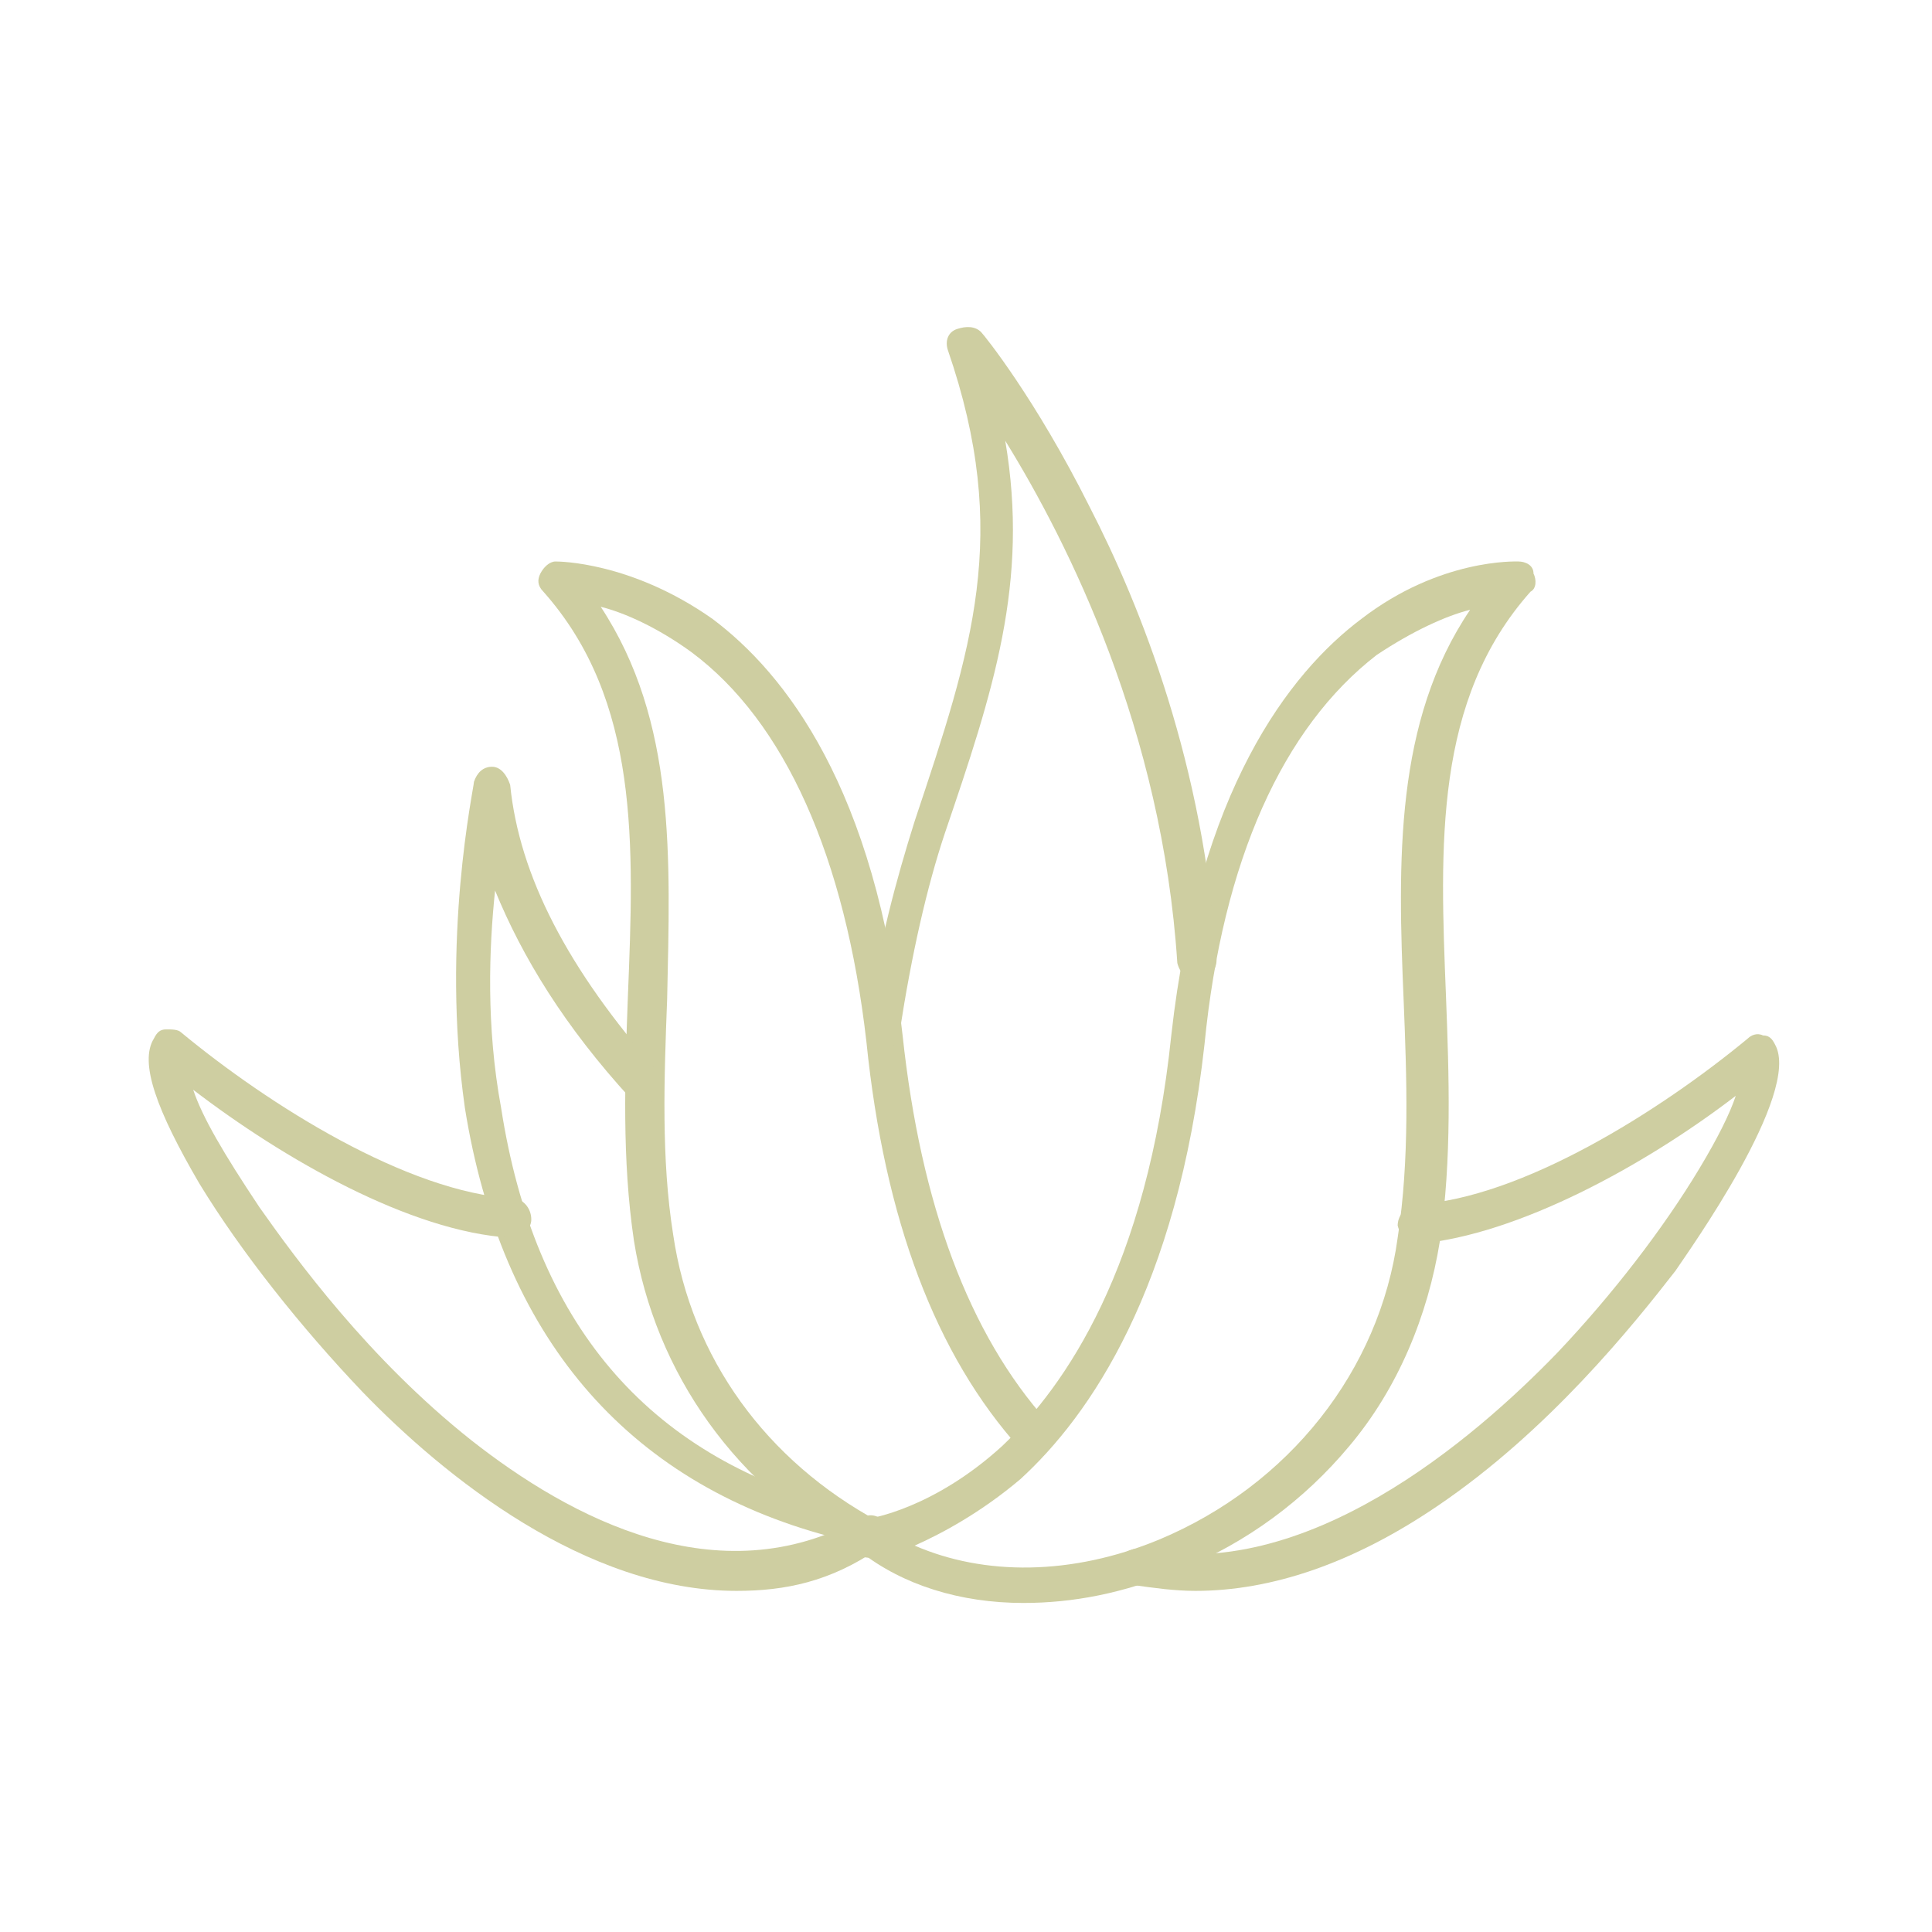
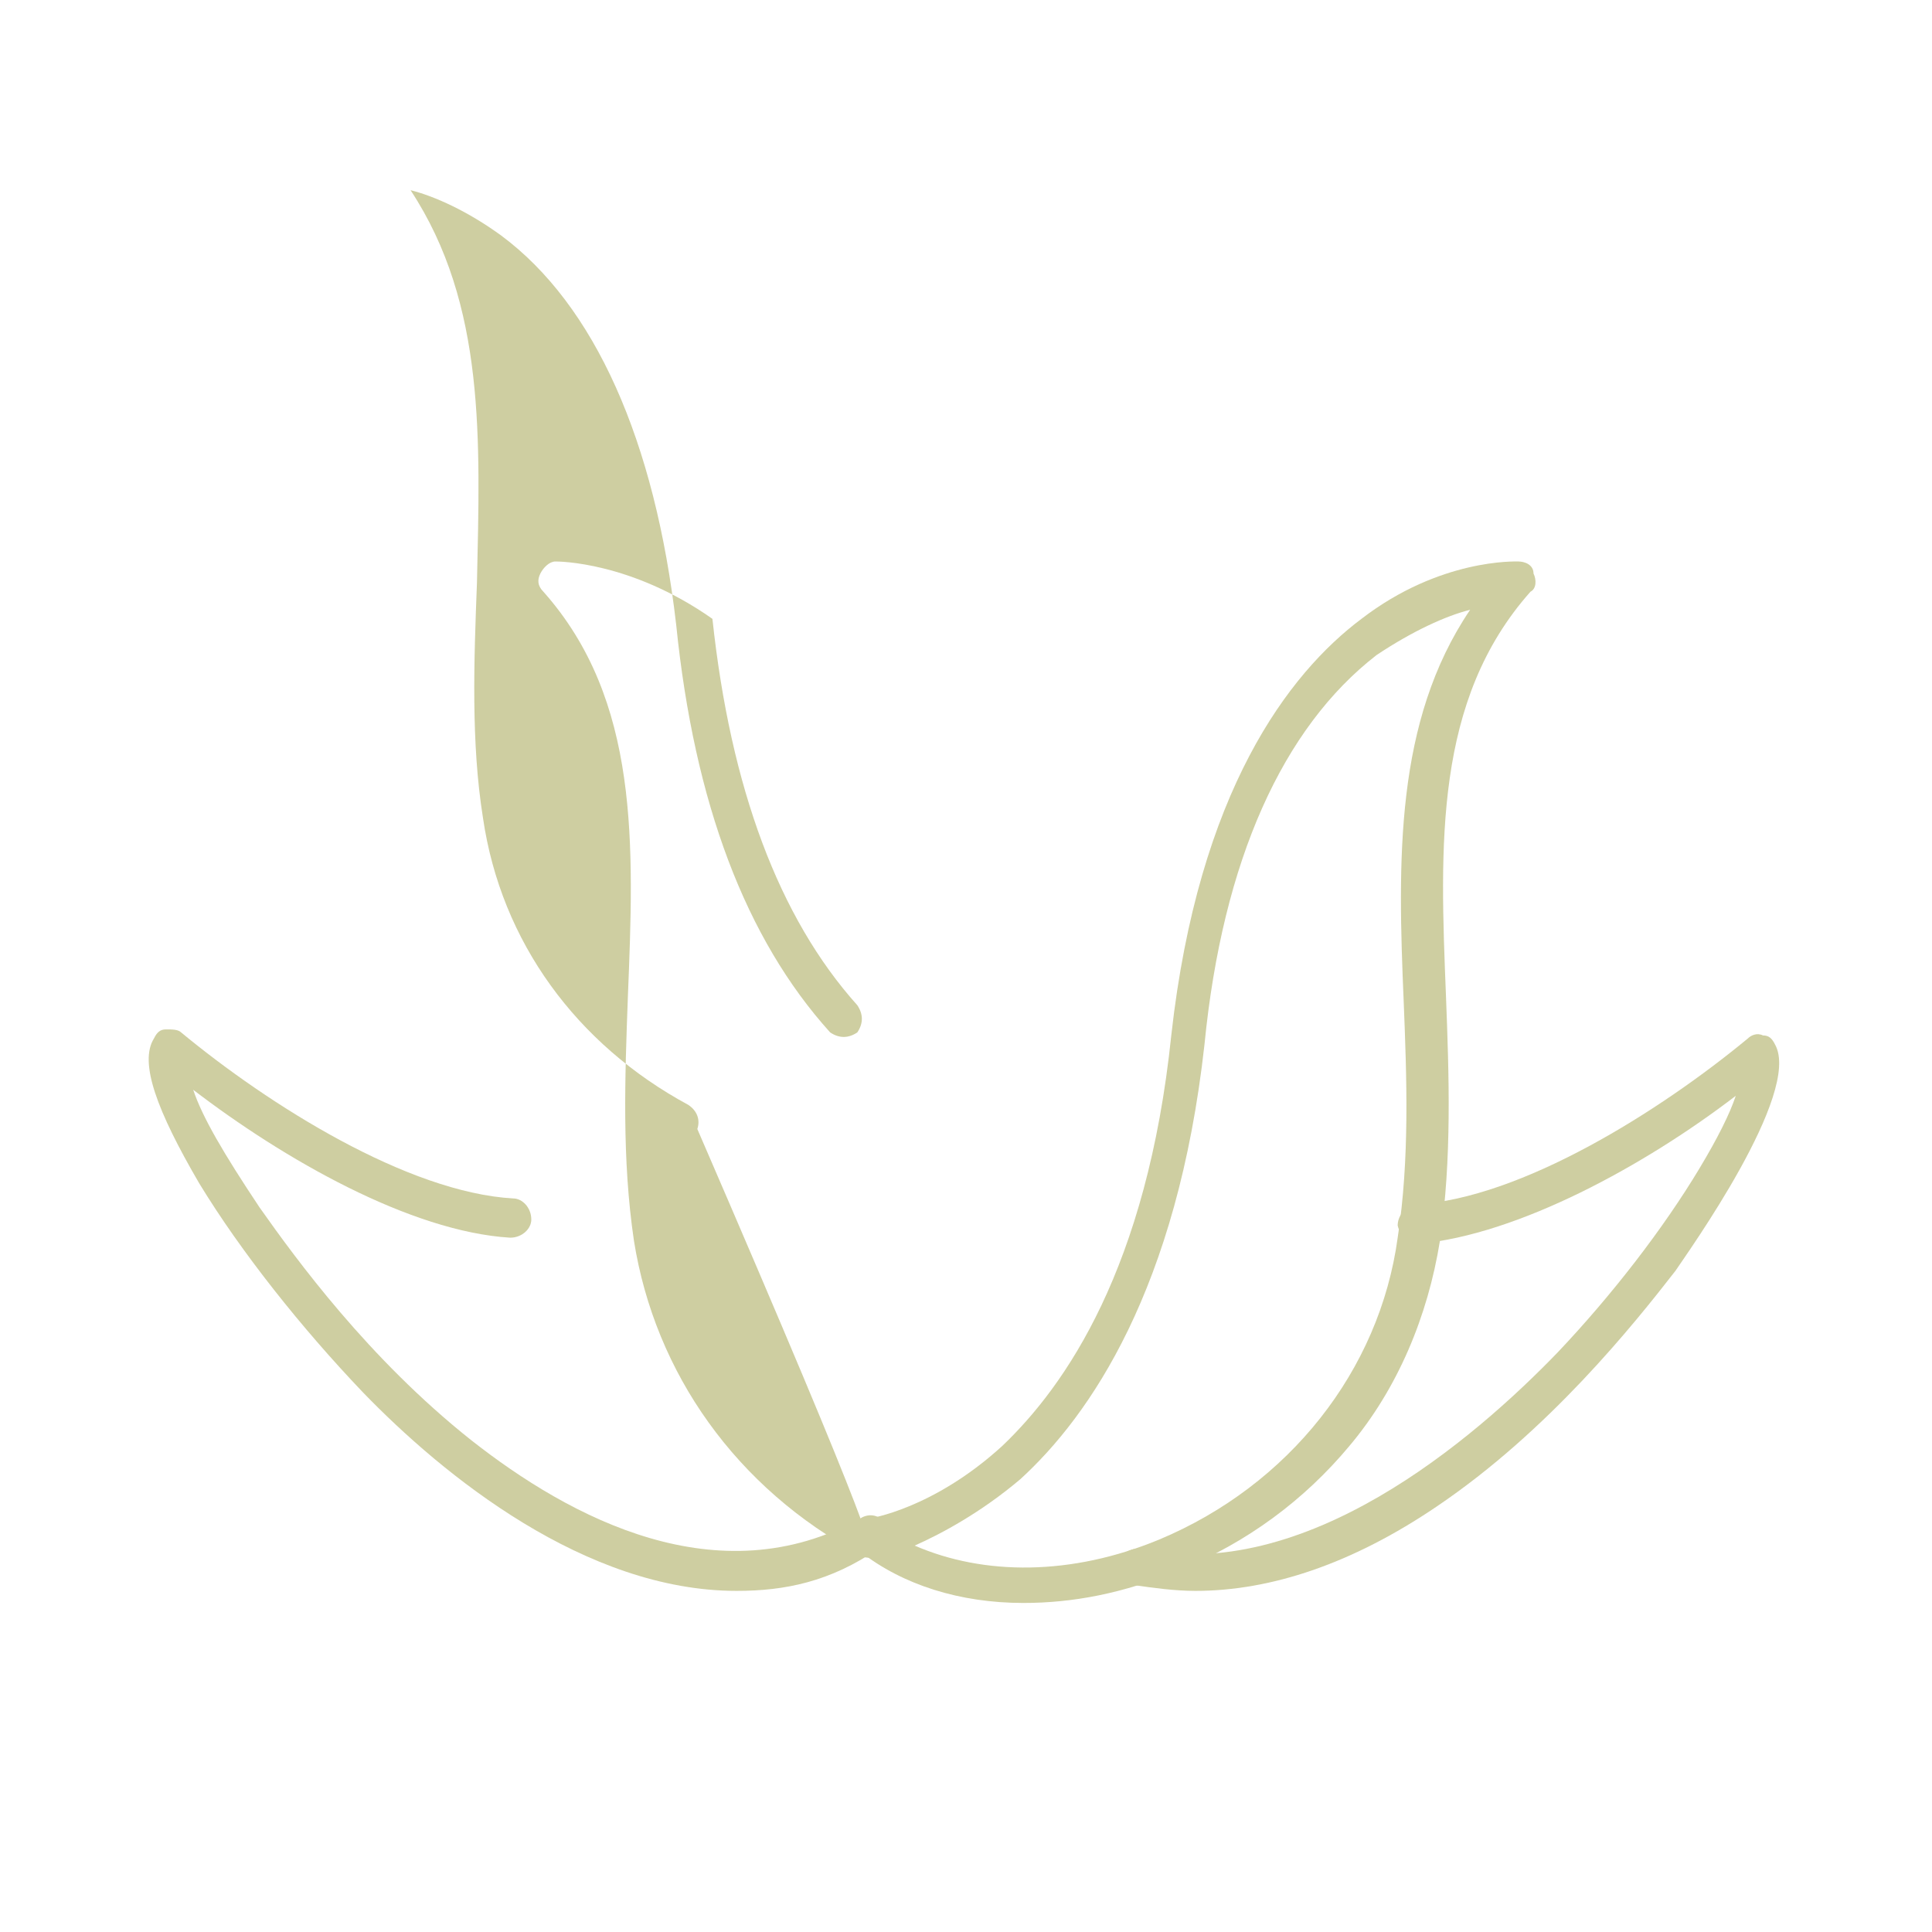
<svg xmlns="http://www.w3.org/2000/svg" id="Calque_1" x="0px" y="0px" viewBox="0 0 64 64" style="enable-background:new 0 0 64 64;" xml:space="preserve">
  <style type="text/css">	.st0{fill-rule:evenodd;clip-rule:evenodd;fill:#CECEA1;}</style>
  <g id="Layer_1_00000173138673514641823280000009453088814607987858_" />
  <g id="Layer_1_00000097493301049162329620000003205636351923113653_" />
  <g>
    <g>
      <g>
        <g>
          <path class="st0" d="M33.9,53.1c-2.1,0-4-0.6-5.4-1.7c-0.2-0.1-0.3-0.4-0.2-0.6c0.1-0.2,0.3-0.4,0.5-0.5c0,0,2.1-0.3,4.4-2.4     c2.1-2,4.8-5.9,5.6-13.6c0.9-8.1,3.9-12,6.3-13.8c2.6-2,5.1-1.9,5.2-1.9c0.2,0,0.5,0.1,0.5,0.4c0.1,0.2,0.1,0.5-0.1,0.6     c-3.2,3.6-3,8.4-2.8,13.4c0.1,2.6,0.2,5.4-0.2,8.1c-0.4,2.5-1.4,4.9-3,6.8c-1.5,1.8-3.4,3.2-5.6,4.1     C37.2,52.8,35.5,53.1,33.9,53.1L33.9,53.1z M30.3,51.2c2.3,1,5.2,1,8.1-0.2c4.3-1.8,7.3-5.6,7.9-10c0.4-2.6,0.3-5.3,0.2-7.8     c-0.2-4.7-0.3-9.3,2.2-13c-0.8,0.2-1.9,0.7-3.1,1.5c-3.1,2.4-5.1,6.8-5.7,12.9c-0.9,8.1-3.8,12.3-6.1,14.4     C32.5,50.1,31.2,50.8,30.3,51.2z" />
        </g>
        <g>
-           <path class="st0" d="M28.8,51.6c-0.1,0-0.2,0-0.3-0.1c-4.1-2.2-6.8-6-7.5-10.4c-0.4-2.7-0.3-5.4-0.2-8.1c0.2-5,0.4-9.8-2.8-13.4     c-0.2-0.2-0.2-0.4-0.1-0.6c0.1-0.2,0.3-0.4,0.5-0.4c0.1,0,2.5,0,5.2,1.9c2.4,1.8,5.4,5.6,6.3,13.8c0.6,5.6,2.2,9.9,4.8,12.8     c0.2,0.3,0.2,0.6,0,0.9c-0.3,0.2-0.6,0.2-0.9,0c-2.8-3.1-4.5-7.6-5.1-13.5c-0.7-6.1-2.7-10.6-5.8-12.9c-1.1-0.8-2.2-1.3-3-1.5     c2.5,3.8,2.3,8.3,2.2,13c-0.1,2.6-0.2,5.3,0.2,7.8c0.6,4.1,3.1,7.5,6.8,9.5c0.3,0.2,0.4,0.5,0.3,0.8     C29.2,51.5,29,51.6,28.8,51.6z" />
+           <path class="st0" d="M28.8,51.6c-0.1,0-0.2,0-0.3-0.1c-4.1-2.2-6.8-6-7.5-10.4c-0.4-2.7-0.3-5.4-0.2-8.1c0.2-5,0.4-9.8-2.8-13.4     c-0.2-0.2-0.2-0.4-0.1-0.6c0.1-0.2,0.3-0.4,0.5-0.4c0.1,0,2.5,0,5.2,1.9c0.6,5.6,2.2,9.9,4.8,12.8     c0.2,0.3,0.2,0.6,0,0.9c-0.3,0.2-0.6,0.2-0.9,0c-2.8-3.1-4.5-7.6-5.1-13.5c-0.7-6.1-2.7-10.6-5.8-12.9c-1.1-0.8-2.2-1.3-3-1.5     c2.5,3.8,2.3,8.3,2.2,13c-0.1,2.6-0.2,5.3,0.2,7.8c0.6,4.1,3.1,7.5,6.8,9.5c0.3,0.2,0.4,0.5,0.3,0.8     C29.2,51.5,29,51.6,28.8,51.6z" />
        </g>
        <g>
-           <path class="st0" d="M27.7,50.9c-0.1,0-0.1,0-0.2,0c-6.8-1.8-10.9-6.7-12.1-14.2c-0.8-5.6,0.3-10.6,0.3-10.8     c0.1-0.3,0.3-0.5,0.6-0.5c0.3,0,0.5,0.3,0.6,0.6c0.3,3,1.9,6.1,4.9,9.5c0.2,0.3,0.2,0.6,0,0.9c-0.3,0.2-0.6,0.2-0.9,0     c-2.2-2.4-3.6-4.7-4.5-6.9c-0.2,1.9-0.3,4.5,0.2,7.2c1.1,7.1,4.8,11.5,11.2,13.2c0.3,0.1,0.5,0.4,0.4,0.7     C28.2,50.8,28,50.9,27.7,50.9z" />
-         </g>
+           </g>
        <g>
-           <path class="st0" d="M29.3,34.7c0,0-0.1,0-0.1,0c-0.3-0.1-0.6-0.4-0.5-0.7c0.4-2.7,1-4.9,1.6-6.8c1.9-5.7,3.2-9.5,1.1-15.6     c-0.1-0.3,0-0.6,0.3-0.7c0.3-0.1,0.6-0.1,0.8,0.1c0.1,0.1,1.8,2.2,3.6,5.8c1.7,3.3,3.8,8.6,4.2,15c0,0.3-0.2,0.6-0.6,0.7     c-0.3,0-0.6-0.2-0.7-0.6c-0.5-7.7-3.6-13.9-5.7-17.3c0.8,4.7-0.4,8.3-2,13c-0.6,1.8-1.1,4-1.5,6.6     C29.8,34.5,29.6,34.7,29.3,34.7z" />
-         </g>
+           </g>
        <g>
          <path class="st0" d="M24.4,52.7c-5,0-9.7-3.8-12.4-6.6c-2-2.1-4-4.6-5.4-6.9c-1.4-2.4-2-4-1.5-4.8c0.1-0.2,0.2-0.3,0.4-0.3     c0.2,0,0.4,0,0.5,0.1c2.9,2.4,7.5,5.3,11,5.5c0.3,0,0.6,0.3,0.6,0.7c0,0.3-0.3,0.6-0.7,0.6c-3.3-0.2-7.5-2.6-10.5-4.9     c0.3,0.9,1,2.1,2.2,3.9c1.2,1.7,3.6,5,7,7.7c3.3,2.6,8.2,5.2,12.9,2.6c0.3-0.2,0.7-0.1,0.8,0.2c0.2,0.3,0.1,0.7-0.2,0.8     C27.5,52.4,26,52.7,24.4,52.7z" />
        </g>
        <g>
          <path class="st0" d="M39.6,52.7c-0.7,0-1.4-0.1-2.1-0.2c-0.3-0.1-0.5-0.4-0.5-0.7c0.1-0.3,0.4-0.5,0.7-0.5     c5.5,1.2,11.1-3.6,13.9-6.5c1.8-1.9,3.5-4.1,4.7-6.1c0.6-1,1-1.8,1.2-2.4c-3,2.3-7.2,4.6-10.5,4.9c-0.3,0-0.6-0.2-0.7-0.6     c0-0.3,0.2-0.6,0.6-0.7c3.5-0.2,8.1-3.1,11-5.5c0.1-0.1,0.3-0.2,0.5-0.1c0.2,0,0.3,0.1,0.4,0.3c0.9,1.6-2.9,6.9-3.3,7.5     c-1.4,1.8-4.2,5.3-7.9,7.8C44.8,51.8,42.1,52.7,39.6,52.7L39.6,52.7z M57.8,35.1L57.8,35.1L57.8,35.1z" />
        </g>
      </g>
    </g>
  </g>
</svg>